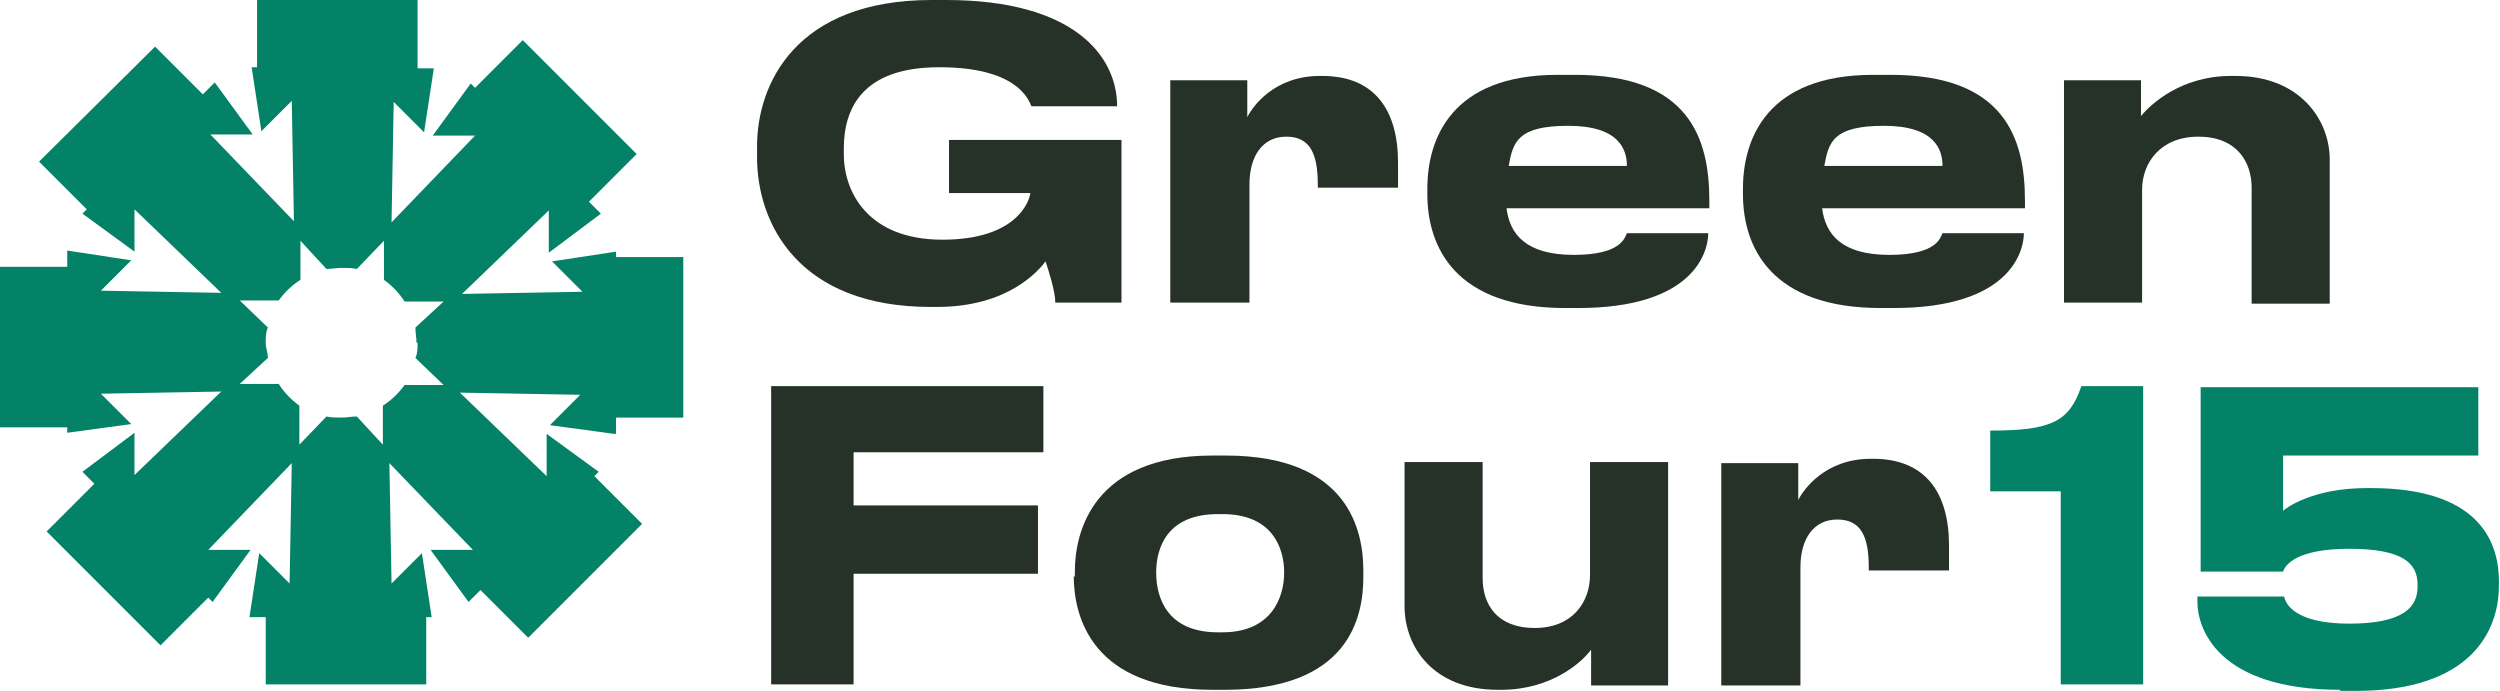
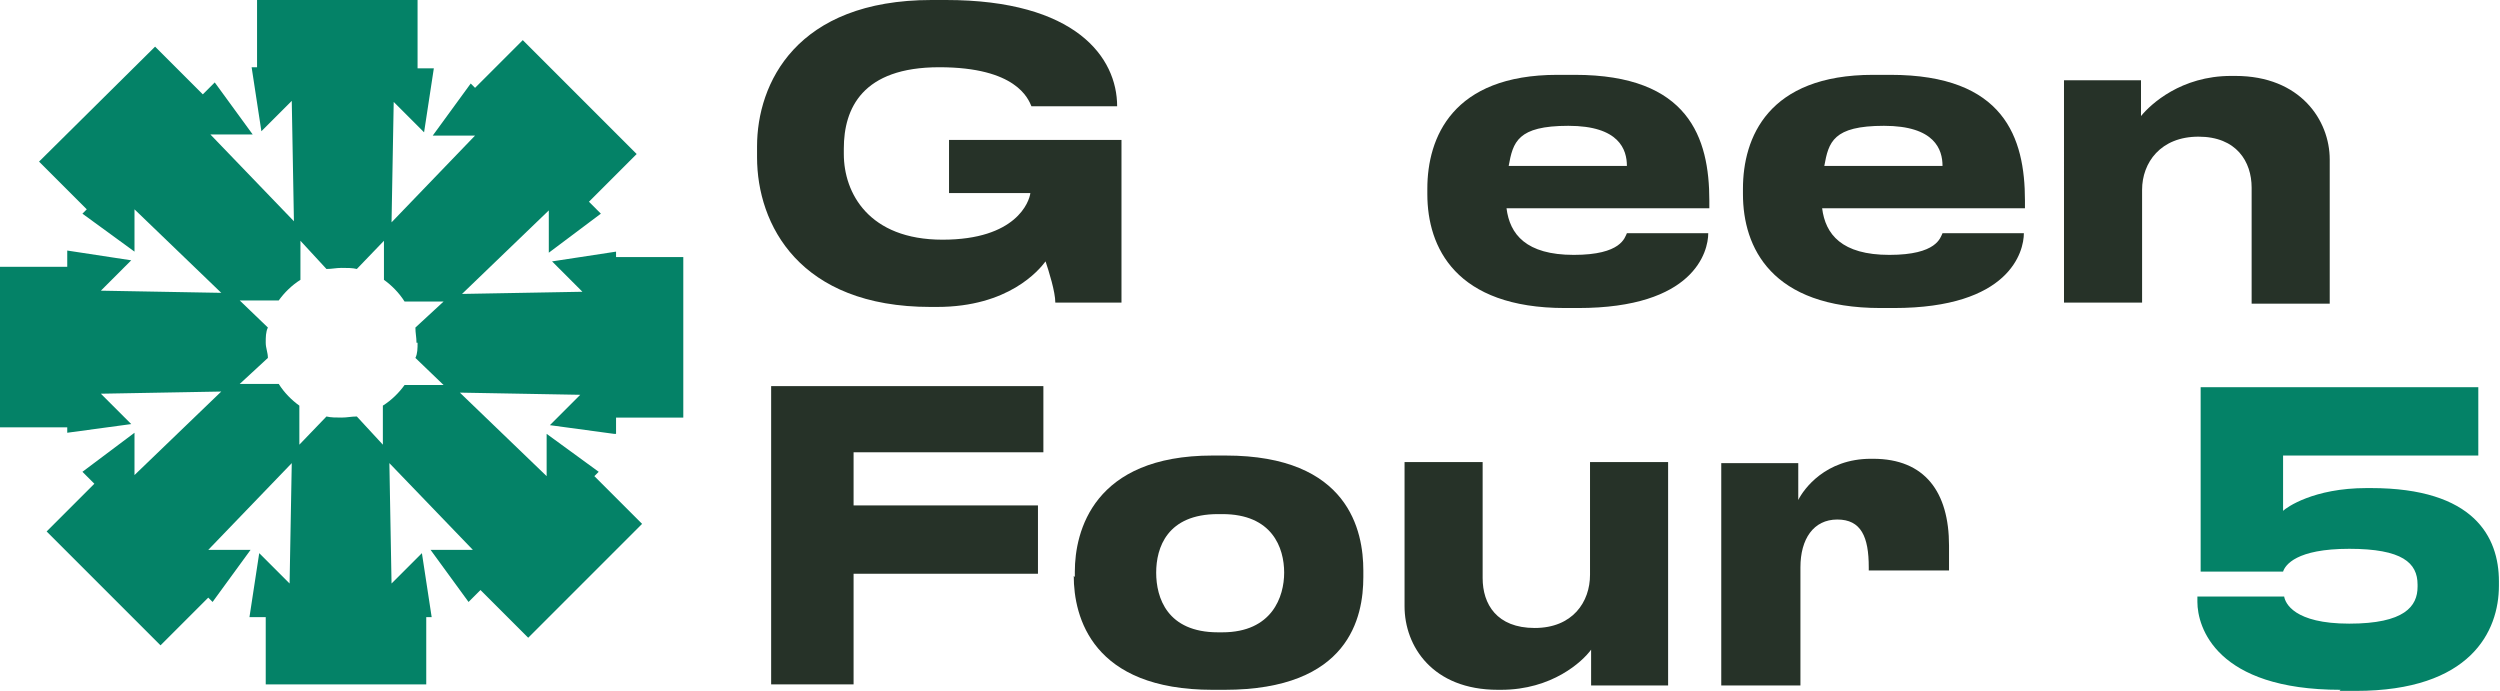
<svg xmlns="http://www.w3.org/2000/svg" id="Layer_1" viewBox="0 0 230.5 63.7">
  <defs>
    <style>      .st0 {        fill: #048267;      }      .st1 {        fill: #263228;      }    </style>
  </defs>
  <g>
    <path class="st1" d="M85.8,28.3c-12.1,0-16-7.6-16-13.8v-1c0-5.8,3.6-13.5,16.1-13.5h1.3c12,0,15.8,5.3,15.8,9.8h0c0,0-7.9,0-7.9,0-.3-.7-1.4-3.6-8.5-3.6s-8.8,3.8-8.8,7.5v.5c0,3.6,2.3,7.9,9.1,7.9s8-3.5,8.1-4.3h-7.5v-4.9h15.9v15h-6.1c0-1-.6-2.9-.9-3.8-.6.8-3.4,4.2-10,4.2h-.6Z" />
-     <path class="st1" d="M107.9,27.9V7.4h7.1v3.4c.5-1,2.5-3.8,6.7-3.8h.2c4.8,0,7,3.1,7,8s0,1.4,0,2.3h-7.4v-.3c0-2.8-.7-4.4-2.9-4.4s-3.4,1.8-3.4,4.4v10.9h-7.2Z" />
    <path class="st1" d="M145.7,28.4h-1.4c-10.1,0-12.7-5.6-12.7-10.5v-.5c0-4.7,2.3-10.5,12-10.5h1.6c10.5,0,12.4,5.8,12.4,11.6v.7h-18.7c.3,2.4,1.8,4.3,6.2,4.3s4.7-1.6,4.9-2h7.5c0,1.7-1.3,6.9-12,6.9ZM139.1,15.3h10.9c0-1.5-.7-3.7-5.4-3.7s-5.1,1.5-5.5,3.7Z" />
    <path class="st1" d="M174.8,28.4h-1.4c-10.1,0-12.7-5.6-12.7-10.5v-.5c0-4.7,2.3-10.5,12-10.5h1.6c10.5,0,12.4,5.8,12.4,11.6v.7h-18.7c.3,2.4,1.8,4.3,6.2,4.3s4.7-1.6,4.9-2h7.5c0,1.7-1.3,6.9-12,6.9ZM168.2,15.3h10.9c0-1.5-.7-3.7-5.4-3.7s-5.1,1.5-5.5,3.7Z" />
    <path class="st1" d="M190.3,7.4h7.1v3.3c.9-1.1,3.7-3.7,8.3-3.7h.4c6,0,8.7,4.1,8.7,7.7v13.3h-7.2v-10.7c0-2.4-1.4-4.7-4.9-4.7s-5.2,2.4-5.2,4.9v10.4h-7.2V7.4Z" />
    <path class="st1" d="M96.2,35.6v6.1h-17.5v4.9h17v6.3h-17v10.2h-7.6v-27.5h25.1Z" />
    <path class="st1" d="M99.1,53.2v-.5c0-3.7,1.7-10.7,12.7-10.7h1.2c11.4,0,12.7,7,12.7,10.6v.6c0,3.7-1.3,10.4-12.8,10.4h-1.1c-11.1,0-12.8-6.7-12.8-10.5ZM118.4,52.8c0-2.3-1.1-5.4-5.7-5.4h-.4c-4.7,0-5.7,3.1-5.7,5.4s1,5.5,5.7,5.5h.4c4.6,0,5.7-3.3,5.7-5.5Z" />
    <path class="st1" d="M153.8,63.2h-7.1v-3.3c-.8,1.1-3.6,3.7-8.3,3.7h-.3c-6,0-8.6-4-8.6-7.7v-13.3h7.2v10.7c0,2.4,1.3,4.6,4.8,4.6s5.1-2.4,5.1-4.9v-10.4h7.2v20.5Z" />
    <path class="st1" d="M158.7,63.2v-20.5h7.1v3.4c.5-1,2.5-3.8,6.7-3.8h.2c4.8,0,7,3.1,7,8s0,1.4,0,2.3h-7.4v-.3c0-2.8-.7-4.4-2.9-4.4s-3.4,1.8-3.4,4.4v10.9h-7.2Z" />
  </g>
  <g>
-     <path class="st0" d="M183.5,45.3v-5.6c5.6,0,7.3-.8,8.4-4.1h5.7v27.5h-7.6v-17.8h-6.6Z" />
    <path class="st0" d="M215.8,63.6c-11.5,0-13.2-5.8-13.2-8.1v-.5h8c.1.6.9,2.5,6,2.5s6.3-1.6,6.3-3.4v-.2c0-2-1.4-3.3-6.3-3.3s-5.9,1.5-6.1,2.1h-7.6v-17h25.6v6.3h-18v5.1c.3-.3,2.8-2.1,7.7-2.1h.4c9.5,0,11.8,4.5,11.8,8.6v.4c0,4.2-2.6,9.7-13.2,9.7h-1.5Z" />
    <path class="st0" d="M56.8,40v-1.5h6.2v-14.8h-6.2v-.5l-5.9.9,2.8,2.8-11.1.2,8-7.7v3.9l4.8-3.6-1.1-1.1,4.4-4.4-10.5-10.5-4.4,4.4-.4-.4-3.5,4.8h3.9l-7.7,8,.2-11.1,2.8,2.8.9-5.9h-1.5V0h-14.8v6.2h-.5l.9,5.9,2.8-2.8.2,11.1-7.7-8h3.9l-3.5-4.8-1.1,1.1-4.4-4.4L3.6,14.9l4.4,4.4-.4.4,4.8,3.5v-3.9l8,7.7-11.1-.2,2.8-2.8-5.9-.9v1.5H0v14.8h6.2v.5l5.9-.8-2.8-2.8,11.1-.2-8,7.7v-3.9l-4.8,3.6,1.1,1.1-4.4,4.4,10.5,10.5,4.4-4.4.4.4,3.5-4.8h-3.9l7.7-8-.2,11.1-2.8-2.8-.9,5.9h1.5v6.2h14.8v-6.2h.5l-.9-5.9-2.8,2.8-.2-11.1,7.7,8h-3.9l3.5,4.8,1.1-1.1,4.4,4.4,10.5-10.5-4.4-4.4.4-.4-4.8-3.5v3.9l-8-7.7,11.1.2-2.8,2.8,5.9.8ZM38.5,31.6c0,.5,0,1-.2,1.4l2.6,2.5h-3.6c-.5.7-1.2,1.4-2,1.9v3.6c0,0-2.4-2.6-2.4-2.6h0s0,0,0,0c-.5,0-.9.1-1.4.1s-1,0-1.4-.1h0s-2.5,2.6-2.5,2.6v-3.6c-.7-.5-1.4-1.2-1.9-2h-3.6c0,0,2.6-2.4,2.6-2.4,0-.5-.2-.9-.2-1.4s0-1,.2-1.4l-2.6-2.5h3.6c.5-.7,1.2-1.4,2-1.9v-3.6c0,0,2.4,2.6,2.4,2.6.5,0,.9-.1,1.4-.1s1,0,1.4.1l2.5-2.6v3.6c.7.5,1.4,1.2,1.9,2h3.6c0,0-2.6,2.4-2.6,2.4,0,.5.1.9.1,1.4Z" />
  </g>
</svg>